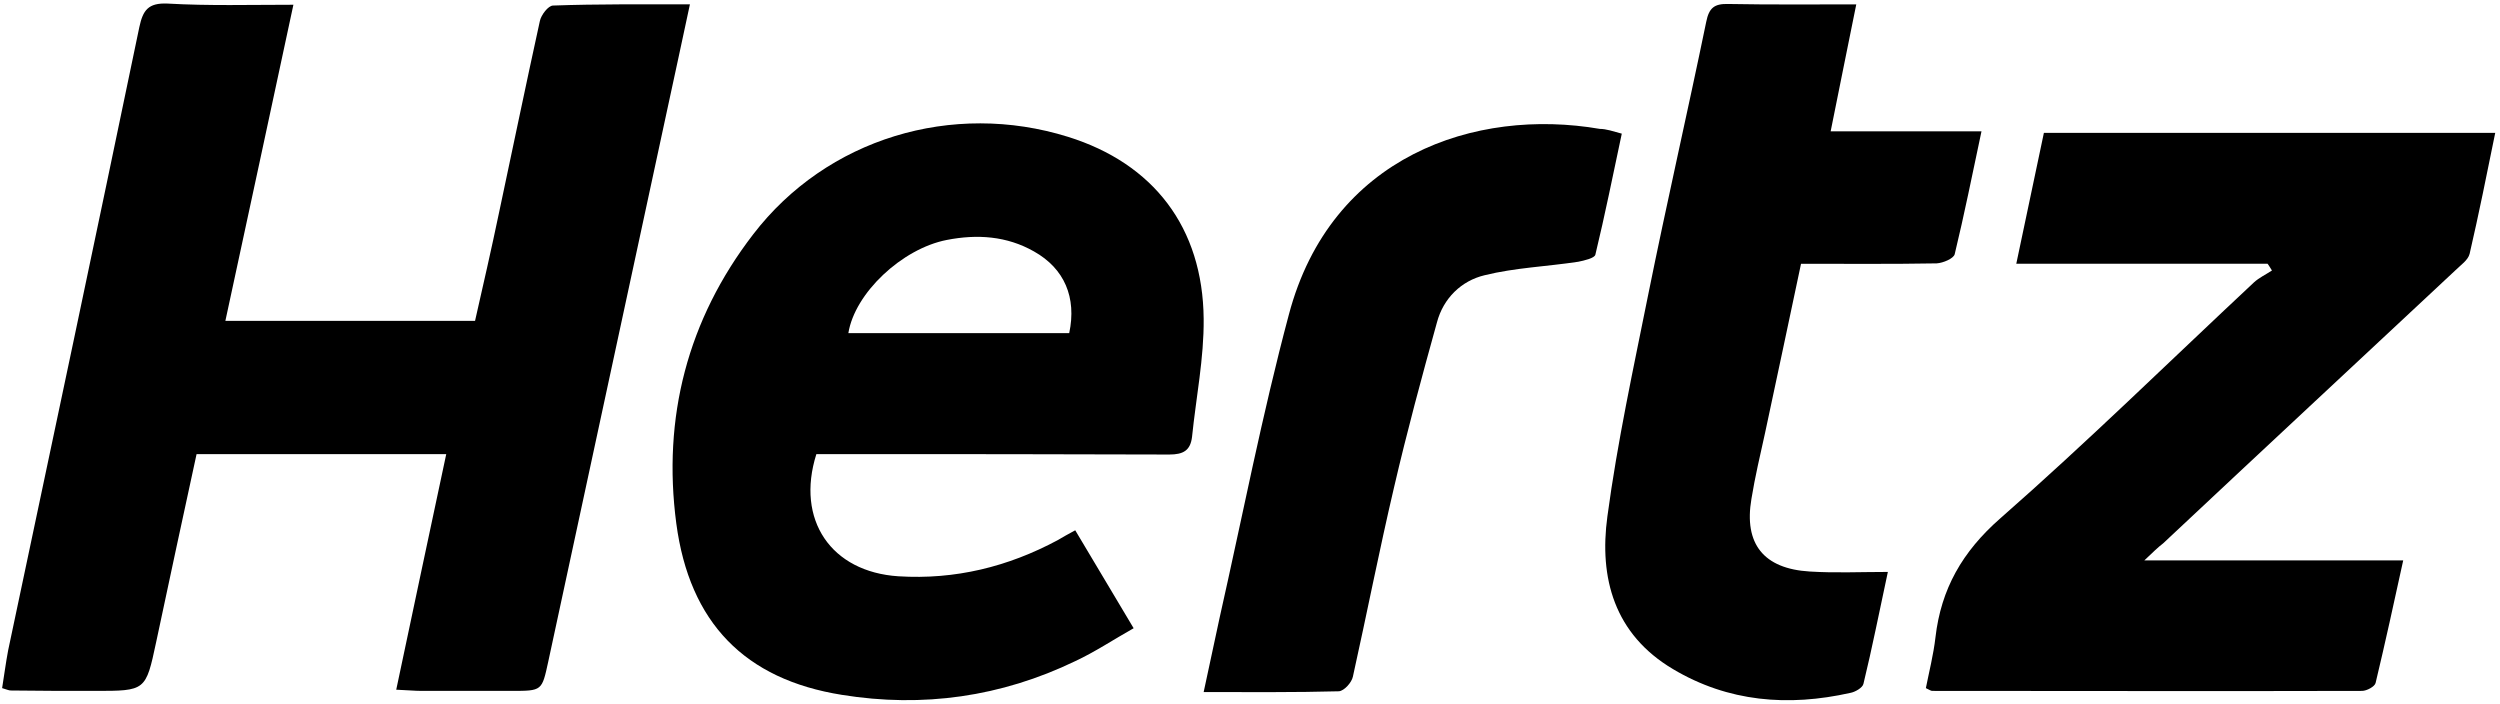
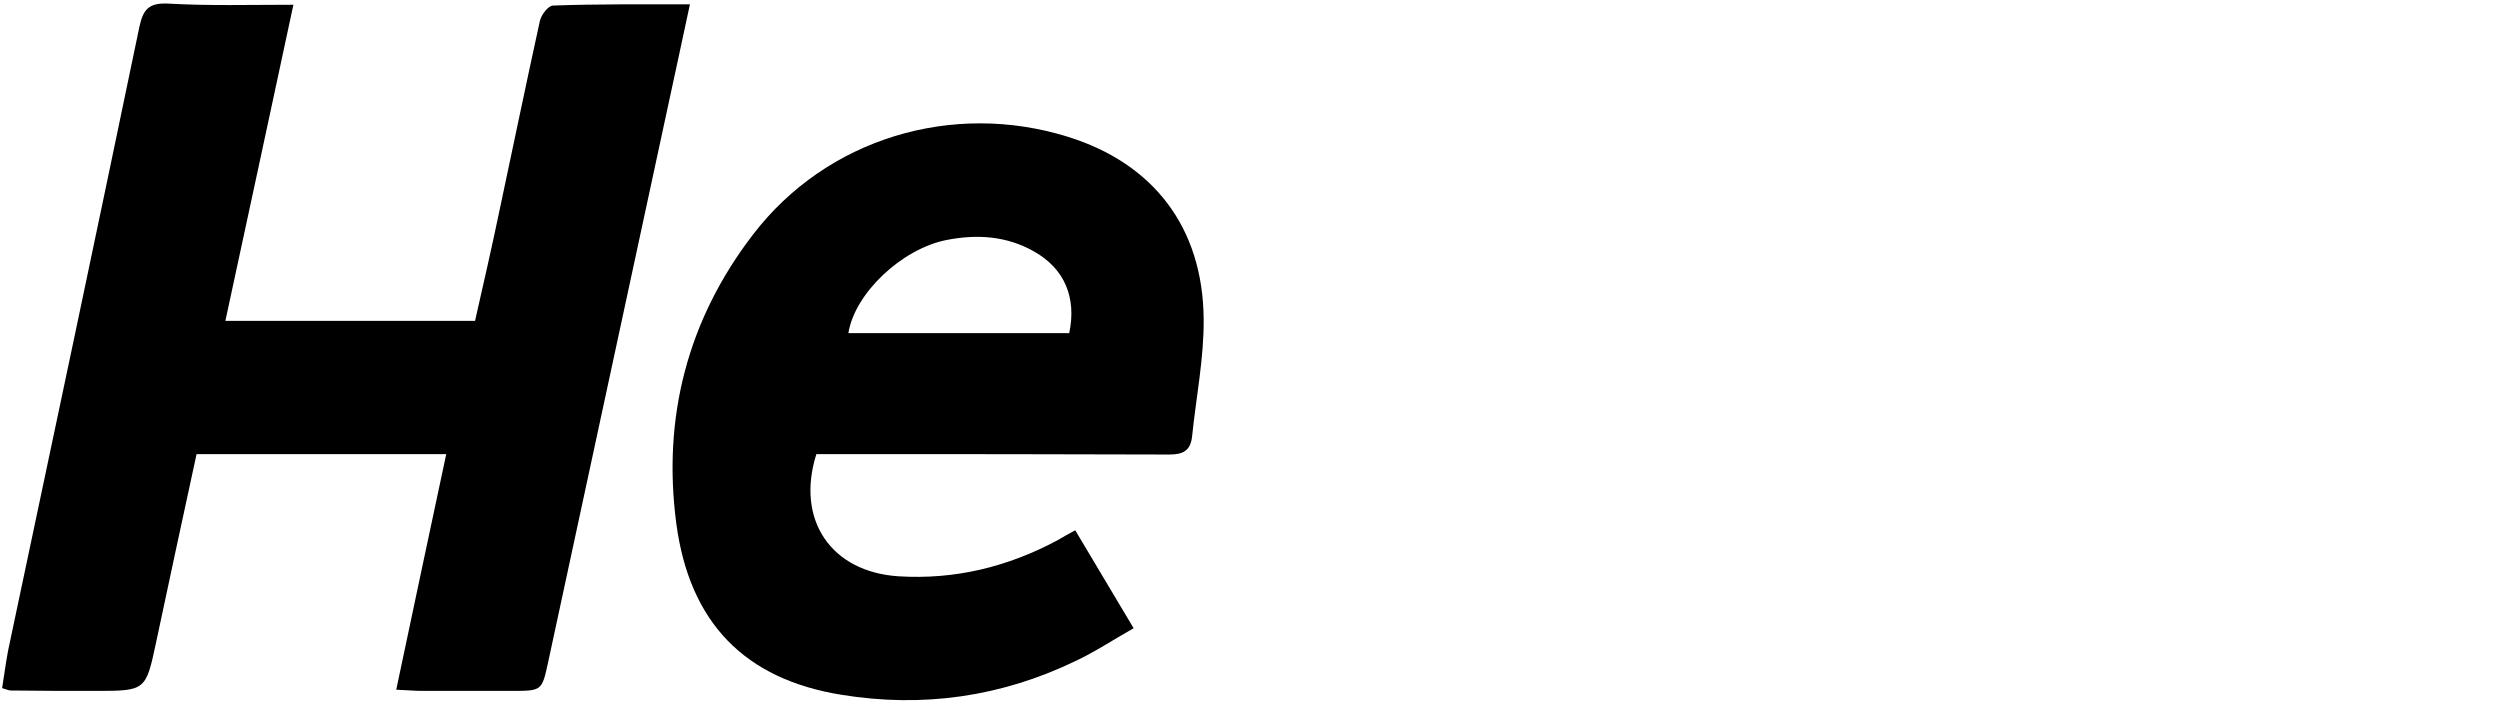
<svg xmlns="http://www.w3.org/2000/svg" height="58" viewBox="0 0 206 58" width="206">
  <g transform="translate(.174)">
    <path d="m24.002.392c-1.879 8.791-3.726 17.321-5.605 26.047h20.573c.659-2.909 1.352-5.915 1.978-8.922 1.121-5.262 2.209-10.523 3.363-15.785.099-.49.692-1.275 1.088-1.275 3.66-.131 7.352-.098 11.276-.098-.659 3.039-1.253 5.883-1.879 8.726-3.264 15.131-6.528 30.295-9.792 45.426-.528 2.418-.495 2.418-3.033 2.418h-7.418c-.593 0-1.187-.065-2.077-.098 1.385-6.569 2.736-12.909 4.121-19.412h-20.573c-1.121 5.196-2.242 10.327-3.33 15.491-.857 4.02-.857 4.02-5.044 4.02-2.308 0-4.616 0-6.924-.033-.165 0-.297-.065-.725-.196.165-1.013.297-2.059.495-3.105 3.627-17.125 7.253-34.25 10.814-51.374.297-1.373.725-1.994 2.308-1.928 3.429.196 6.792.098 10.385.098z" />
    <path d="m88.424 43.694c1.583 2.647 3.132 5.262 4.814 8.072-1.681.948-3.198 1.961-4.814 2.713-6.099 2.941-12.561 3.856-19.221 2.778-8.012-1.275-12.561-5.948-13.649-14.118-1.154-8.726.923-16.798 6.33-23.824 6.066-7.909 16.419-11.013 25.947-8.04 7.023 2.19 11.111 7.451 11.177 15.001.033 3.235-.626 6.471-.956 9.706-.132 1.144-.725 1.471-1.879 1.471-9.067-.033-18.133-.033-27.167-.033h-1.912c-1.714 5.425 1.22 9.706 6.759 10.066 4.682.294 9.034-.784 13.122-2.974.429-.261.857-.49 1.451-.817zm-.495-16.242c.626-2.941-.396-5.327-2.901-6.732-2.242-1.275-4.682-1.438-7.187-.948-3.693.719-7.583 4.379-8.11 7.68z" />
-     <path d="m176.519 46.178h21.331c-.758 3.464-1.484 6.798-2.275 10.098-.066.294-.725.654-1.121.654-11.803.033-23.606 0-35.409 0-.099 0-.198-.065-.528-.229.264-1.34.626-2.745.791-4.183.462-3.987 2.209-7.059 5.341-9.804 7.154-6.275 13.946-12.942 20.903-19.445.429-.392.989-.654 1.484-.98-.132-.196-.231-.392-.363-.556h-20.705c.791-3.758 1.517-7.222 2.275-10.785h37.19c-.692 3.399-1.352 6.7-2.11 9.968-.132.523-.725.915-1.154 1.34-8.045 7.517-16.089 15.001-24.101 22.517-.429.327-.791.686-1.55 1.405z" />
-     <path d="m148.231 21.733c-.989 4.706-1.978 9.314-2.967 13.955-.396 1.797-.824 3.595-1.121 5.425-.626 3.693.989 5.752 4.814 5.981 2.077.131 4.154.033 6.429.033-.692 3.203-1.286 6.242-2.011 9.216-.066.327-.692.686-1.088.752-5.11 1.144-10.056.752-14.605-1.961-4.847-2.876-6.099-7.517-5.407-12.582.824-6.144 2.143-12.19 3.363-18.269 1.517-7.517 3.231-14.968 4.781-22.484.231-1.144.659-1.503 1.813-1.471 3.462.065 6.891.033 10.55.033-.725 3.53-1.385 6.896-2.11 10.458h12.429c-.758 3.562-1.418 6.863-2.209 10.131-.099.359-.956.719-1.484.752-3.66.065-7.286.033-11.177.033z" />
-     <path d="m133.461 11.013c-.725 3.399-1.385 6.7-2.176 9.968-.066.294-.923.49-1.418.588-2.572.392-5.209.49-7.715 1.111-1.912.458-3.396 1.895-3.923 3.889-1.253 4.51-2.473 9.02-3.528 13.563-1.22 5.196-2.242 10.425-3.396 15.621-.099.49-.725 1.177-1.154 1.209-3.627.098-7.22.065-11.144.065.462-2.19.89-4.183 1.319-6.144 1.879-8.334 3.495-16.7 5.704-24.968 3.462-13.072 15.364-17.059 25.617-15.295.528 0 1.088.196 1.813.392z" />
  </g>
</svg>